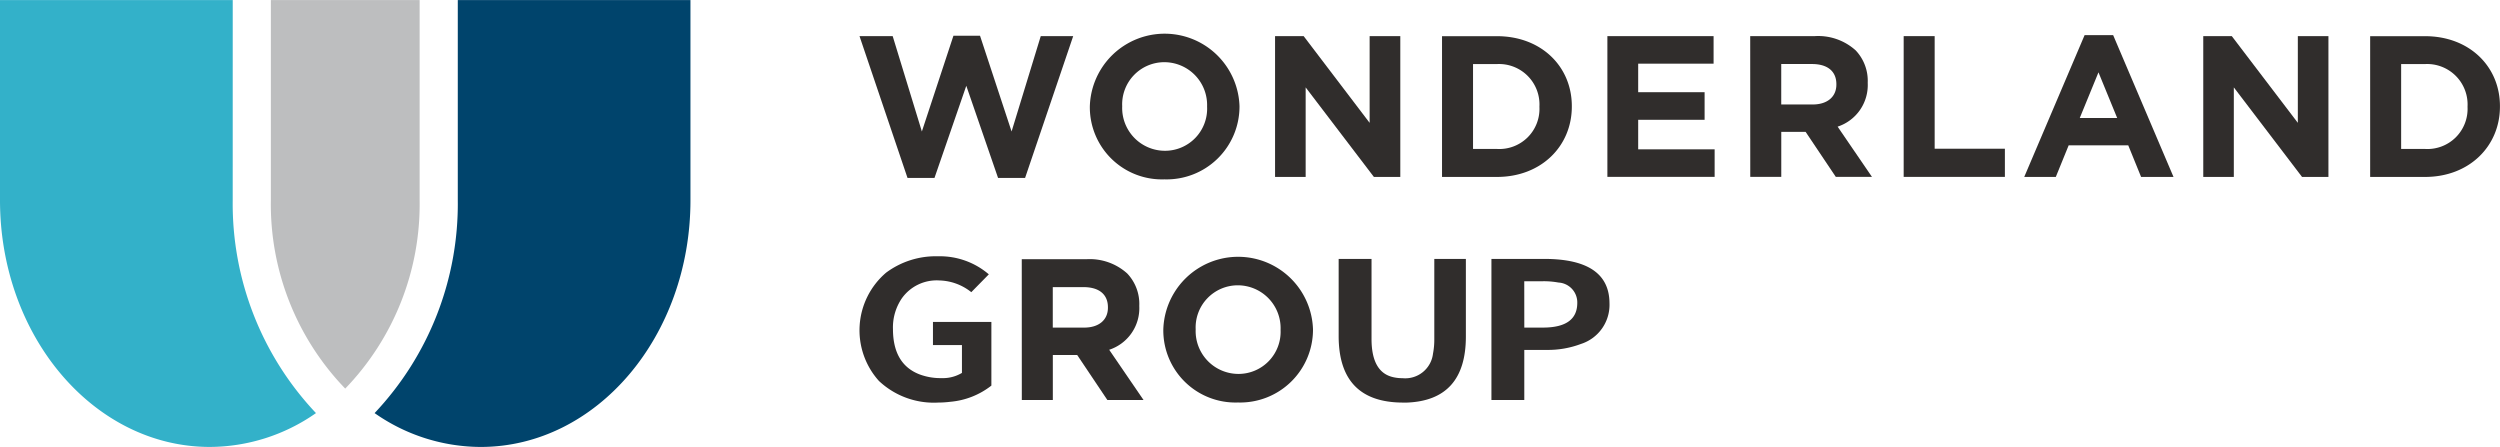
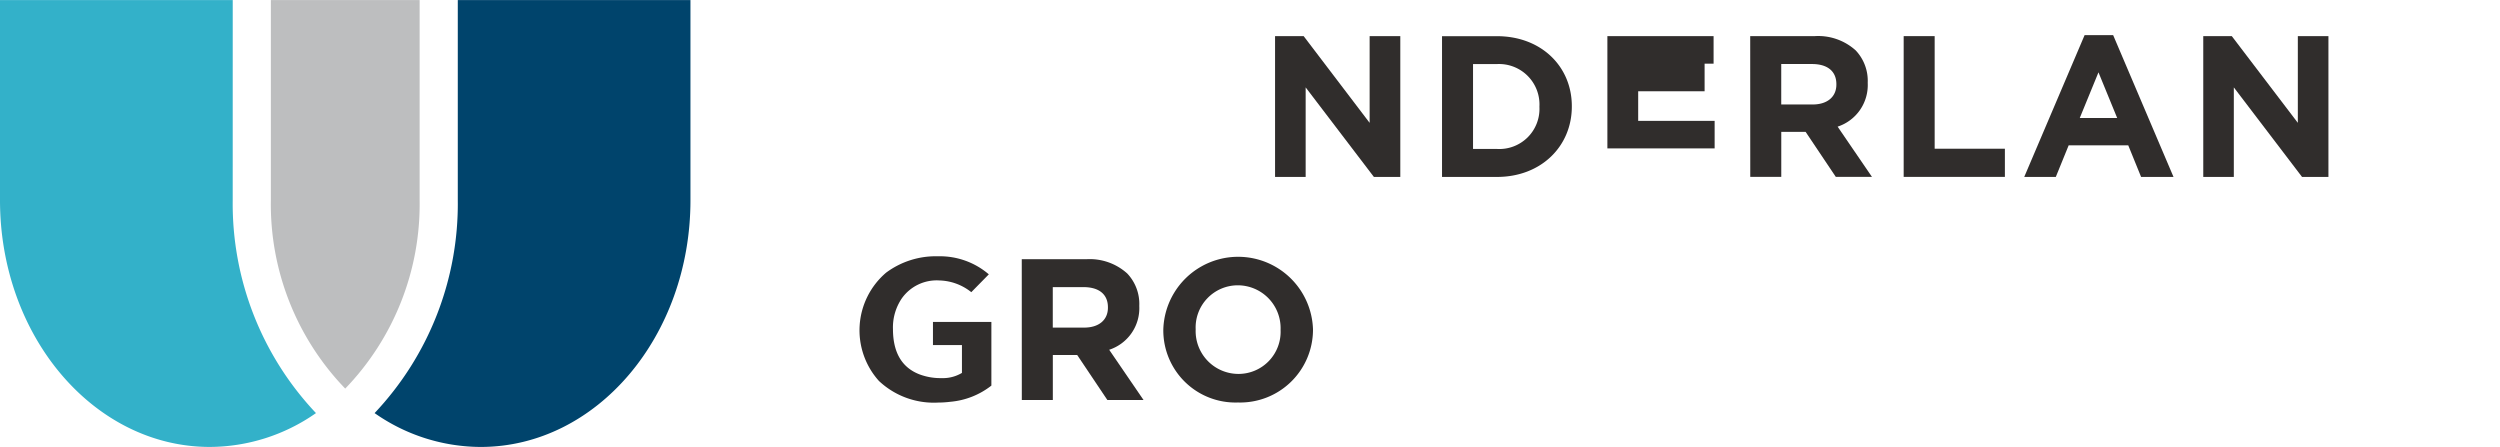
<svg xmlns="http://www.w3.org/2000/svg" width="224.268" height="40.091" viewBox="0 0 224.268 40.091">
  <g id="Group_5489" data-name="Group 5489" transform="translate(-208.422 -260.997)">
    <g id="Group_5486" data-name="Group 5486" transform="translate(208.422 260.997)">
      <path id="Path_19400" data-name="Path 19400" d="M229.3,261H208.422v17.955c0,12.221,8.428,22.135,18.824,22.135a16.69,16.69,0,0,0,9.521-3.036,27.338,27.338,0,0,1-7.469-19.1Z" transform="translate(-208.422 -260.997)" fill="#33b1c9" />
      <path id="Path_19401" data-name="Path 19401" d="M277.314,261v17.955a27.341,27.341,0,0,1-7.463,19.1,16.649,16.649,0,0,0,9.517,3.036c10.391,0,18.818-9.914,18.818-22.135V261Z" transform="translate(-236.247 -260.997)" fill="#00446c" />
      <path id="Path_19402" data-name="Path 19402" d="M259.513,295.855a23.832,23.832,0,0,0,6.673-16.9V261H252.84v17.959a23.814,23.814,0,0,0,6.673,16.9" transform="translate(-228.542 -260.997)" fill="#bdbebf" />
    </g>
    <g id="Group_5487" data-name="Group 5487" transform="translate(285.526 264.022)">
-       <path id="Path_19403" data-name="Path 19403" d="M349.37,266.889h2.976l2.618,8.555,2.833-8.593h2.383l2.832,8.593,2.617-8.555h2.91l-4.316,12.723H361.8l-2.851-8.268-2.854,8.268h-2.418Z" transform="translate(-349.37 -266.673)" fill="#302d2c" />
-       <path id="Path_19404" data-name="Path 19404" d="M387.14,273.095v-.036a6.716,6.716,0,0,1,13.426-.036v.036a6.537,6.537,0,0,1-6.732,6.533,6.471,6.471,0,0,1-6.694-6.5m10.519,0v-.036a3.844,3.844,0,0,0-3.825-3.975,3.782,3.782,0,0,0-3.791,3.939v.036a3.841,3.841,0,0,0,3.831,3.972,3.778,3.778,0,0,0,3.786-3.936" transform="translate(-366.478 -266.527)" fill="#302d2c" />
      <path id="Path_19405" data-name="Path 19405" d="M417.516,266.921h2.566L426,274.7v-7.778h2.751V279.55H426.38l-6.119-8.031v8.031h-2.745Z" transform="translate(-380.238 -266.705)" fill="#302d2c" />
      <path id="Path_19406" data-name="Path 19406" d="M444.894,266.931h4.931c3.97,0,6.713,2.718,6.713,6.272v.045c0,3.548-2.743,6.309-6.713,6.309h-4.931Zm4.931,10.116a3.6,3.6,0,0,0,3.807-3.769v-.03a3.629,3.629,0,0,0-3.807-3.816h-2.149v7.615Z" transform="translate(-392.638 -266.71)" fill="#302d2c" />
-       <path id="Path_19407" data-name="Path 19407" d="M472.012,266.921h9.527v2.473h-6.764v2.557h5.958v2.476h-5.958v2.65h6.858v2.472h-9.621Z" transform="translate(-404.922 -266.705)" fill="#302d2c" />
+       <path id="Path_19407" data-name="Path 19407" d="M472.012,266.921h9.527v2.473h-6.764h5.958v2.476h-5.958v2.65h6.858v2.472h-9.621Z" transform="translate(-404.922 -266.705)" fill="#302d2c" />
      <path id="Path_19408" data-name="Path 19408" d="M495.433,266.921h5.777a5.017,5.017,0,0,1,3.683,1.278,3.966,3.966,0,0,1,1.082,2.894v.031a3.925,3.925,0,0,1-2.7,3.917l3.082,4.508h-3.244l-2.708-4.039h-2.185v4.039h-2.782Zm5.6,6.132c1.353,0,2.13-.718,2.13-1.78v-.041c0-1.189-.833-1.808-2.184-1.808h-2.762v3.629Z" transform="translate(-415.531 -266.705)" fill="#302d2c" />
      <path id="Path_19409" data-name="Path 19409" d="M520.6,266.921h2.78v10.1h6.3v2.527H520.6Z" transform="translate(-426.931 -266.705)" fill="#302d2c" />
      <path id="Path_19410" data-name="Path 19410" d="M545.784,266.759h2.561l5.415,12.721h-2.908l-1.152-2.835h-5.346L543.2,279.48h-2.832Zm2.922,7.432-1.678-4.095-1.678,4.095Z" transform="translate(-435.884 -266.632)" fill="#302d2c" />
      <path id="Path_19411" data-name="Path 19411" d="M569.727,266.921h2.561l5.923,7.778v-7.778h2.745V279.55h-2.369l-6.118-8.031v8.031h-2.741Z" transform="translate(-449.183 -266.705)" fill="#302d2c" />
-       <path id="Path_19412" data-name="Path 19412" d="M597.1,266.931h4.927c3.971,0,6.716,2.718,6.716,6.272v.045c0,3.548-2.745,6.309-6.716,6.309H597.1Zm4.927,10.116a3.6,3.6,0,0,0,3.809-3.769v-.03a3.629,3.629,0,0,0-3.809-3.816h-2.147v7.615Z" transform="translate(-461.584 -266.71)" fill="#302d2c" />
    </g>
    <g id="Group_5488" data-name="Group 5488" transform="translate(285.526 283.989)">
      <path id="Path_19413" data-name="Path 19413" d="M399.188,309.682v-.036a6.717,6.717,0,0,1,13.428-.036v.036a6.538,6.538,0,0,1-6.733,6.534,6.473,6.473,0,0,1-6.695-6.5m10.521,0v-.036a3.845,3.845,0,0,0-3.826-3.976,3.783,3.783,0,0,0-3.792,3.94v.036a3.842,3.842,0,0,0,3.832,3.973,3.778,3.778,0,0,0,3.786-3.936" transform="translate(-371.935 -303.066)" fill="#302d2c" />
      <path id="Path_19414" data-name="Path 19414" d="M375.977,303.507h5.779a5.018,5.018,0,0,1,3.683,1.279,3.966,3.966,0,0,1,1.081,2.894v.031a3.925,3.925,0,0,1-2.7,3.918l3.083,4.509h-3.245l-2.708-4.04h-2.186v4.04h-2.782Zm5.6,6.133c1.354,0,2.13-.718,2.13-1.78v-.042c0-1.189-.833-1.808-2.184-1.808h-2.763v3.629Z" transform="translate(-361.422 -303.244)" fill="#302d2c" />
      <path id="Path_19415" data-name="Path 19415" d="M356.431,316.148a7.19,7.19,0,0,1-5.316-1.937,6.793,6.793,0,0,1,.641-9.716,7.468,7.468,0,0,1,4.675-1.469,6.739,6.739,0,0,1,4.539,1.619l-1.572,1.6a4.775,4.775,0,0,0-2.871-1.052,3.832,3.832,0,0,0-3.356,1.6,4.632,4.632,0,0,0-.8,2.754q0,3.155,2.386,4.073a5.35,5.35,0,0,0,1.96.334,3.323,3.323,0,0,0,1.842-.467v-2.5h-2.6v-2.07H361.2v5.709a6.942,6.942,0,0,1-3.686,1.452A8.941,8.941,0,0,1,356.431,316.148Z" transform="translate(-349.37 -303.027)" fill="#302d2c" />
-       <path id="Path_19416" data-name="Path 19416" d="M433.667,316.342q-5.7-.034-5.723-5.927v-6.961h2.949v7.178q0,3.022,1.979,3.439a3.587,3.587,0,0,0,.8.083,2.506,2.506,0,0,0,2.735-2.2,6.768,6.768,0,0,0,.117-1.319v-7.178h2.832v6.961q0,5.743-5.334,5.927Z" transform="translate(-384.961 -303.22)" fill="#302d2c" />
-       <path id="Path_19417" data-name="Path 19417" d="M453,316.108V303.454h4.83q5.742.034,5.761,3.973a3.687,3.687,0,0,1-2.561,3.656,8.377,8.377,0,0,1-3.123.534h-1.959v4.491Zm2.949-6.494h1.765q2.968-.034,2.987-2.187a1.788,1.788,0,0,0-1.688-1.853,7.212,7.212,0,0,0-1.4-.117h-1.668Z" transform="translate(-396.312 -303.22)" fill="#302d2c" />
    </g>
  </g>
</svg>